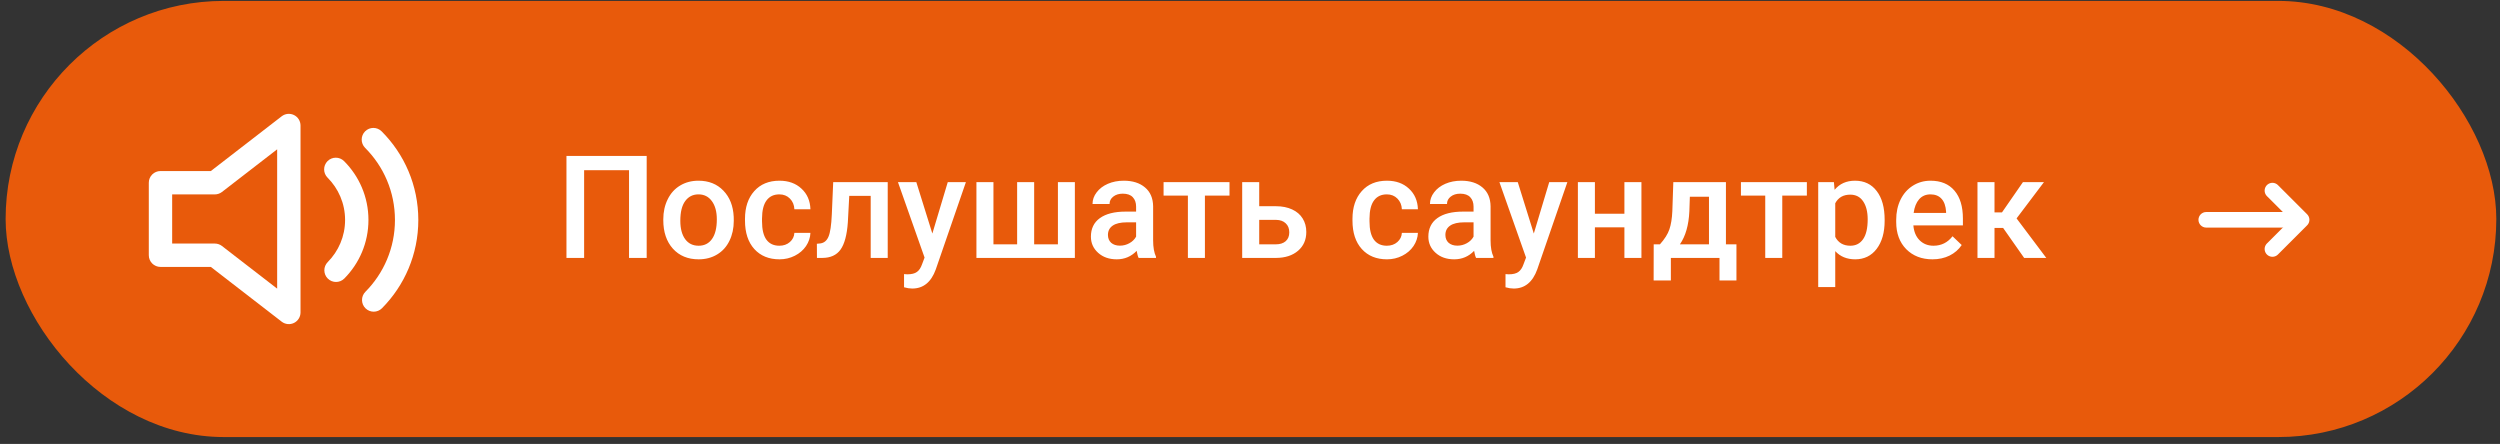
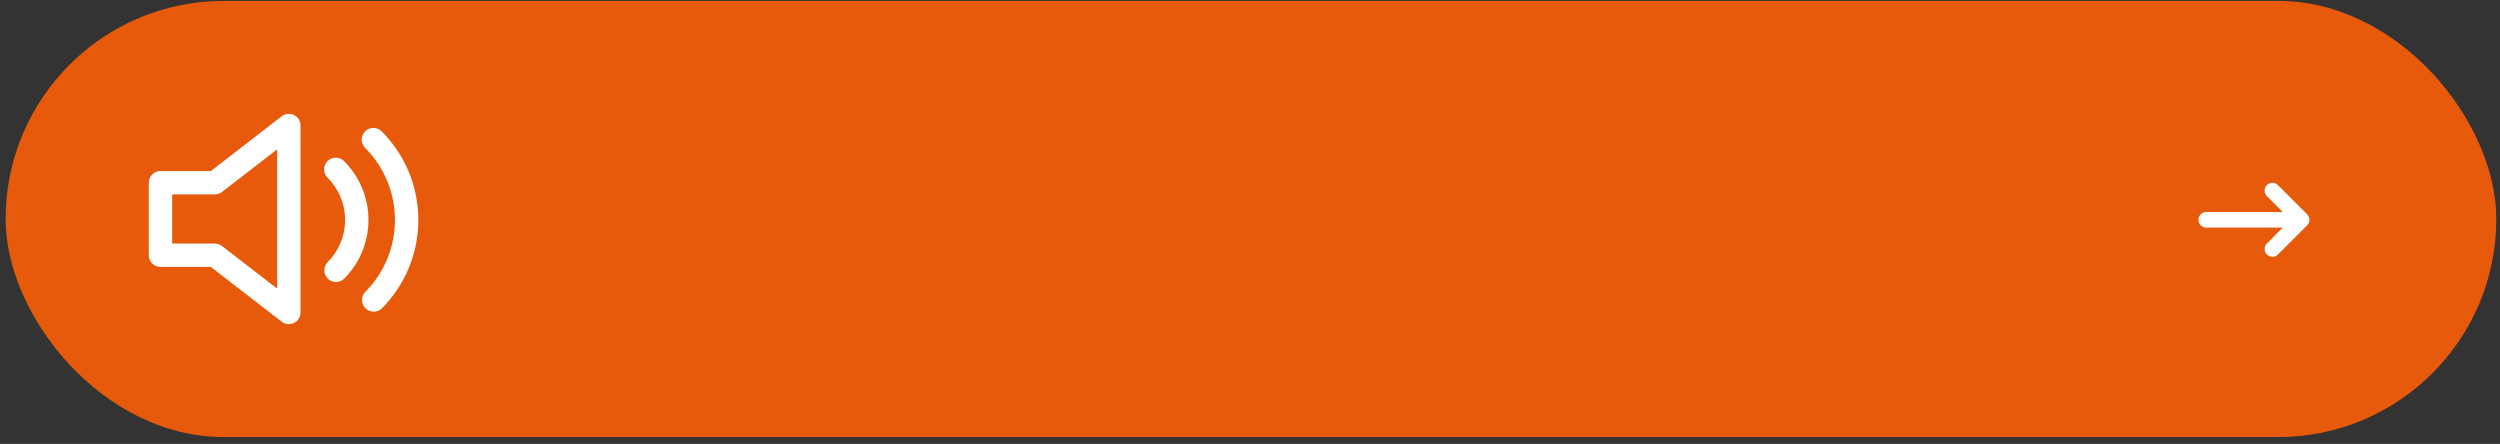
<svg xmlns="http://www.w3.org/2000/svg" width="321" height="57" viewBox="0 0 321 57" fill="none">
  <rect x="0" y="0" width="321" height="57" fill="#333333" stroke="none" />
  <rect x="0.722" y="0.117" width="319.805" height="56" rx="28" fill="#E85A0B" />
-   <path d="M83.034 33.117H80.767V21.853H75.001V33.117H72.733V20.018H83.034V33.117ZM85.167 28.16C85.167 27.206 85.356 26.349 85.734 25.587C86.111 24.819 86.642 24.232 87.326 23.824C88.01 23.41 88.795 23.203 89.683 23.203C90.996 23.203 92.061 23.626 92.877 24.471C93.698 25.317 94.142 26.439 94.208 27.836L94.217 28.349C94.217 29.309 94.031 30.166 93.66 30.922C93.294 31.678 92.766 32.263 92.076 32.676C91.392 33.09 90.601 33.297 89.701 33.297C88.328 33.297 87.227 32.841 86.399 31.93C85.578 31.012 85.167 29.791 85.167 28.268V28.16ZM87.353 28.349C87.353 29.351 87.56 30.136 87.974 30.706C88.388 31.27 88.963 31.552 89.701 31.552C90.439 31.552 91.011 31.264 91.419 30.688C91.833 30.112 92.04 29.27 92.04 28.16C92.04 27.176 91.827 26.397 91.401 25.821C90.981 25.245 90.409 24.957 89.683 24.957C88.969 24.957 88.403 25.242 87.983 25.812C87.563 26.376 87.353 27.221 87.353 28.349ZM100.065 31.552C100.611 31.552 101.064 31.393 101.424 31.075C101.784 30.757 101.975 30.364 101.999 29.896H104.06C104.036 30.502 103.847 31.069 103.493 31.597C103.139 32.119 102.659 32.532 102.053 32.838C101.448 33.144 100.794 33.297 100.092 33.297C98.731 33.297 97.651 32.856 96.853 31.975C96.056 31.093 95.657 29.875 95.657 28.322V28.097C95.657 26.616 96.053 25.431 96.844 24.543C97.636 23.65 98.716 23.203 100.083 23.203C101.241 23.203 102.182 23.542 102.908 24.22C103.64 24.891 104.024 25.776 104.06 26.873H101.999C101.975 26.316 101.784 25.857 101.424 25.497C101.07 25.137 100.617 24.957 100.065 24.957C99.358 24.957 98.812 25.215 98.428 25.731C98.044 26.241 97.849 27.017 97.843 28.061V28.412C97.843 29.468 98.032 30.256 98.41 30.778C98.794 31.294 99.346 31.552 100.065 31.552ZM113.983 23.383V33.117H111.797V25.146H109.044L108.864 28.538C108.75 30.169 108.435 31.342 107.919 32.056C107.409 32.763 106.627 33.117 105.571 33.117H104.896L104.887 31.3L105.337 31.255C105.817 31.189 106.165 30.898 106.381 30.382C106.603 29.86 106.744 28.913 106.804 27.539L106.984 23.383H113.983ZM119.714 29.986L121.693 23.383H124.023L120.155 34.593C119.561 36.23 118.553 37.049 117.132 37.049C116.814 37.049 116.463 36.995 116.079 36.887V35.195L116.493 35.222C117.045 35.222 117.459 35.12 117.735 34.916C118.017 34.719 118.238 34.383 118.4 33.909L118.715 33.072L115.297 23.383H117.654L119.714 29.986ZM127.559 23.383V31.372H130.6V23.383H132.786V31.372H135.836V23.383H138.013V33.117H125.373V23.383H127.559ZM146.2 33.117C146.104 32.931 146.02 32.628 145.948 32.209C145.252 32.934 144.401 33.297 143.393 33.297C142.416 33.297 141.618 33.018 141 32.46C140.382 31.903 140.073 31.213 140.073 30.391C140.073 29.354 140.457 28.559 141.225 28.007C141.999 27.449 143.102 27.17 144.536 27.17H145.876V26.532C145.876 26.028 145.735 25.626 145.453 25.326C145.172 25.02 144.743 24.867 144.167 24.867C143.669 24.867 143.261 24.993 142.943 25.245C142.625 25.491 142.467 25.806 142.467 26.19H140.28C140.28 25.656 140.457 25.158 140.811 24.696C141.165 24.229 141.645 23.863 142.251 23.599C142.862 23.335 143.543 23.203 144.293 23.203C145.432 23.203 146.341 23.491 147.019 24.067C147.697 24.636 148.044 25.44 148.062 26.478V30.868C148.062 31.744 148.185 32.442 148.431 32.964V33.117H146.2ZM143.798 31.543C144.23 31.543 144.635 31.438 145.013 31.228C145.396 31.018 145.684 30.736 145.876 30.382V28.547H144.698C143.888 28.547 143.279 28.688 142.871 28.97C142.464 29.252 142.26 29.651 142.26 30.166C142.26 30.586 142.398 30.922 142.673 31.174C142.955 31.42 143.33 31.543 143.798 31.543ZM157.869 25.119H154.711V33.117H152.525V25.119H149.403V23.383H157.869V25.119ZM161.683 26.478H163.825C164.622 26.478 165.318 26.616 165.912 26.892C166.506 27.167 166.955 27.554 167.261 28.052C167.573 28.55 167.729 29.129 167.729 29.788C167.729 30.79 167.375 31.594 166.668 32.2C165.96 32.805 165.018 33.111 163.843 33.117H159.497V23.383H161.683V26.478ZM161.683 28.232V31.372H163.816C164.349 31.372 164.769 31.24 165.075 30.976C165.387 30.706 165.543 30.325 165.543 29.833C165.543 29.342 165.39 28.955 165.084 28.673C164.784 28.385 164.376 28.238 163.861 28.232H161.683ZM178.066 31.552C178.612 31.552 179.065 31.393 179.425 31.075C179.785 30.757 179.977 30.364 180.001 29.896H182.061C182.037 30.502 181.848 31.069 181.494 31.597C181.14 32.119 180.66 32.532 180.055 32.838C179.449 33.144 178.795 33.297 178.093 33.297C176.732 33.297 175.652 32.856 174.855 31.975C174.057 31.093 173.658 29.875 173.658 28.322V28.097C173.658 26.616 174.054 25.431 174.846 24.543C175.637 23.65 176.717 23.203 178.084 23.203C179.242 23.203 180.184 23.542 180.909 24.22C181.641 24.891 182.025 25.776 182.061 26.873H180.001C179.977 26.316 179.785 25.857 179.425 25.497C179.071 25.137 178.618 24.957 178.066 24.957C177.359 24.957 176.813 25.215 176.429 25.731C176.045 26.241 175.85 27.017 175.844 28.061V28.412C175.844 29.468 176.033 30.256 176.411 30.778C176.795 31.294 177.347 31.552 178.066 31.552ZM189.528 33.117C189.432 32.931 189.348 32.628 189.276 32.209C188.58 32.934 187.729 33.297 186.721 33.297C185.744 33.297 184.946 33.018 184.328 32.46C183.71 31.903 183.401 31.213 183.401 30.391C183.401 29.354 183.785 28.559 184.553 28.007C185.327 27.449 186.43 27.17 187.864 27.17H189.204V26.532C189.204 26.028 189.063 25.626 188.781 25.326C188.499 25.02 188.071 24.867 187.495 24.867C186.997 24.867 186.589 24.993 186.271 25.245C185.953 25.491 185.794 25.806 185.794 26.19H183.608C183.608 25.656 183.785 25.158 184.139 24.696C184.493 24.229 184.973 23.863 185.579 23.599C186.19 23.335 186.871 23.203 187.621 23.203C188.76 23.203 189.669 23.491 190.347 24.067C191.025 24.636 191.372 25.44 191.39 26.478V30.868C191.39 31.744 191.513 32.442 191.759 32.964V33.117H189.528ZM187.126 31.543C187.558 31.543 187.963 31.438 188.341 31.228C188.724 31.018 189.012 30.736 189.204 30.382V28.547H188.026C187.216 28.547 186.607 28.688 186.199 28.97C185.791 29.252 185.588 29.651 185.588 30.166C185.588 30.586 185.726 30.922 186.001 31.174C186.283 31.42 186.658 31.543 187.126 31.543ZM196.941 29.986L198.921 23.383H201.251L197.382 34.593C196.788 36.23 195.781 37.049 194.359 37.049C194.041 37.049 193.691 36.995 193.307 36.887V35.195L193.721 35.222C194.272 35.222 194.686 35.12 194.962 34.916C195.244 34.719 195.466 34.383 195.628 33.909L195.943 33.072L192.524 23.383H194.881L196.941 29.986ZM210.76 33.117H208.574V29.186H204.786V33.117H202.6V23.383H204.786V27.44H208.574V23.383H210.76V33.117ZM213.135 31.372C213.741 30.694 214.146 30.052 214.35 29.447C214.56 28.835 214.686 28.055 214.728 27.107L214.854 23.383H221.61V31.372H222.96V36.014H220.783V33.117H214.539V36.014H212.326L212.335 31.372H213.135ZM215.699 31.372H219.433V25.263H216.977L216.914 27.125C216.83 28.913 216.425 30.328 215.699 31.372ZM232.001 25.119H228.844V33.117H226.657V25.119H223.536V23.383H232.001V25.119ZM241.988 28.349C241.988 29.854 241.646 31.057 240.962 31.957C240.278 32.85 239.361 33.297 238.209 33.297C237.142 33.297 236.287 32.946 235.645 32.245V36.86H233.459V23.383H235.474L235.564 24.372C236.206 23.593 237.079 23.203 238.182 23.203C239.37 23.203 240.299 23.647 240.971 24.534C241.649 25.416 241.988 26.643 241.988 28.214V28.349ZM239.811 28.16C239.811 27.188 239.616 26.418 239.226 25.848C238.842 25.278 238.29 24.993 237.57 24.993C236.677 24.993 236.035 25.362 235.645 26.1V30.418C236.041 31.174 236.689 31.552 237.588 31.552C238.284 31.552 238.827 31.273 239.217 30.715C239.613 30.151 239.811 29.3 239.811 28.16ZM248.132 33.297C246.747 33.297 245.622 32.862 244.759 31.993C243.901 31.117 243.472 29.953 243.472 28.502V28.232C243.472 27.26 243.658 26.394 244.03 25.632C244.408 24.864 244.936 24.267 245.613 23.842C246.291 23.416 247.047 23.203 247.881 23.203C249.206 23.203 250.229 23.626 250.948 24.471C251.674 25.317 252.037 26.514 252.037 28.061V28.943H245.676C245.742 29.746 246.009 30.382 246.477 30.85C246.951 31.318 247.545 31.552 248.258 31.552C249.26 31.552 250.076 31.147 250.706 30.337L251.884 31.462C251.494 32.044 250.972 32.496 250.319 32.82C249.671 33.138 248.942 33.297 248.132 33.297ZM247.872 24.957C247.272 24.957 246.786 25.167 246.414 25.587C246.048 26.007 245.814 26.592 245.712 27.341H249.878V27.179C249.83 26.448 249.635 25.896 249.293 25.524C248.951 25.146 248.477 24.957 247.872 24.957ZM257.201 29.267H256.095V33.117H253.908V23.383H256.095V27.269H257.057L259.747 23.383H262.446L258.928 28.043L262.743 33.117H259.9L257.201 29.267Z" fill="white" />
  <path d="M291.779 24.473L295.528 28.222L291.779 31.971" stroke="white" stroke-width="2" stroke-linecap="round" stroke-linejoin="round" />
  <path d="M295.189 29.223C295.742 29.223 296.189 28.776 296.189 28.223C296.189 27.671 295.742 27.223 295.189 27.223V29.223ZM283.283 27.223C282.731 27.223 282.283 27.671 282.283 28.223C282.283 28.776 282.731 29.223 283.283 29.223V27.223ZM295.189 27.223H283.283V29.223H295.189V27.223Z" fill="white" />
  <path fill-rule="evenodd" clip-rule="evenodd" d="M37.748 14.771C38.262 15.023 38.587 15.545 38.587 16.117V40.117C38.587 40.689 38.262 41.212 37.748 41.464C37.235 41.716 36.623 41.654 36.17 41.304L27.071 34.273H20.606C19.778 34.273 19.106 33.601 19.106 32.773V23.462C19.106 22.633 19.778 21.962 20.606 21.962H27.071L36.17 14.93C36.623 14.581 37.235 14.519 37.748 14.771ZM35.587 19.172L28.5 24.649C28.238 24.852 27.915 24.962 27.583 24.962H22.106V31.273H27.583C27.915 31.273 28.238 31.383 28.5 31.586L35.587 37.062V19.172Z" fill="white" />
  <path fill-rule="evenodd" clip-rule="evenodd" d="M42.057 20.687C42.643 20.101 43.592 20.101 44.178 20.687C46.106 22.615 47.309 25.291 47.309 28.241C47.309 31.173 46.123 33.833 44.211 35.761C43.628 36.349 42.678 36.353 42.09 35.77C41.502 35.187 41.498 34.237 42.081 33.649C43.459 32.259 44.309 30.349 44.309 28.241C44.309 26.121 43.447 24.198 42.057 22.808C41.471 22.223 41.471 21.273 42.057 20.687Z" fill="white" />
  <path fill-rule="evenodd" clip-rule="evenodd" d="M46.88 16.864C47.466 16.278 48.415 16.278 49.001 16.864C51.913 19.776 53.712 23.798 53.712 28.247C53.712 32.667 51.928 36.673 49.048 39.577C48.465 40.165 47.515 40.169 46.927 39.586C46.339 39.002 46.335 38.053 46.918 37.464C49.264 35.1 50.712 31.844 50.712 28.247C50.712 24.624 49.251 21.356 46.88 18.985C46.294 18.399 46.294 17.45 46.88 16.864Z" fill="white" />
</svg>